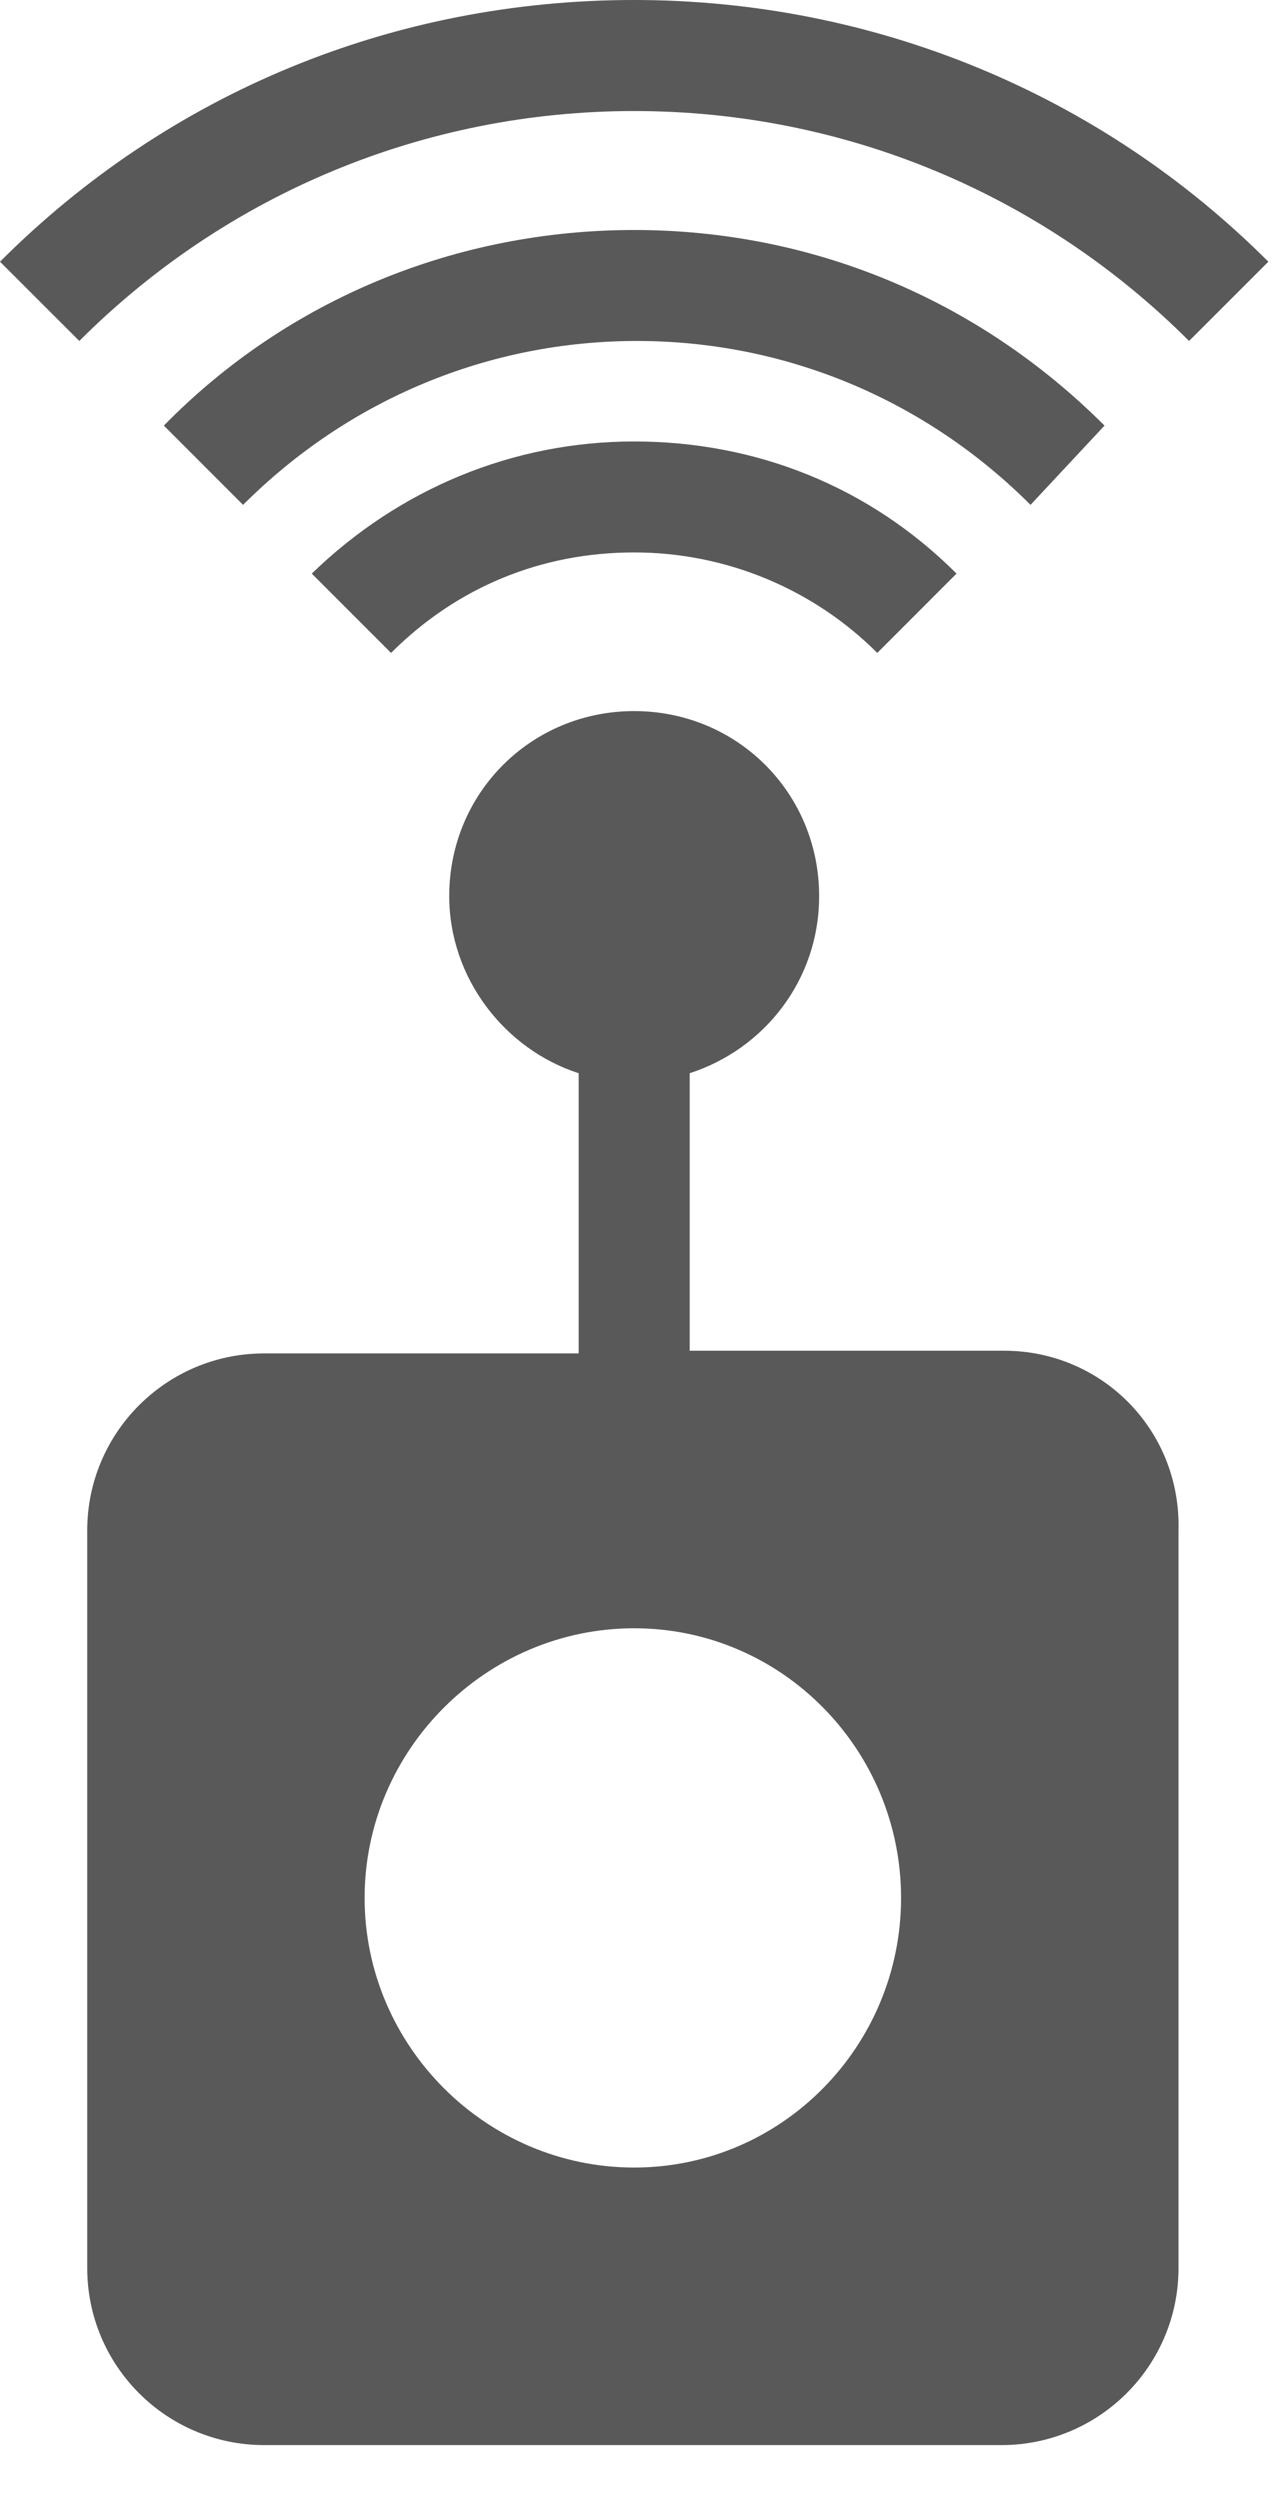
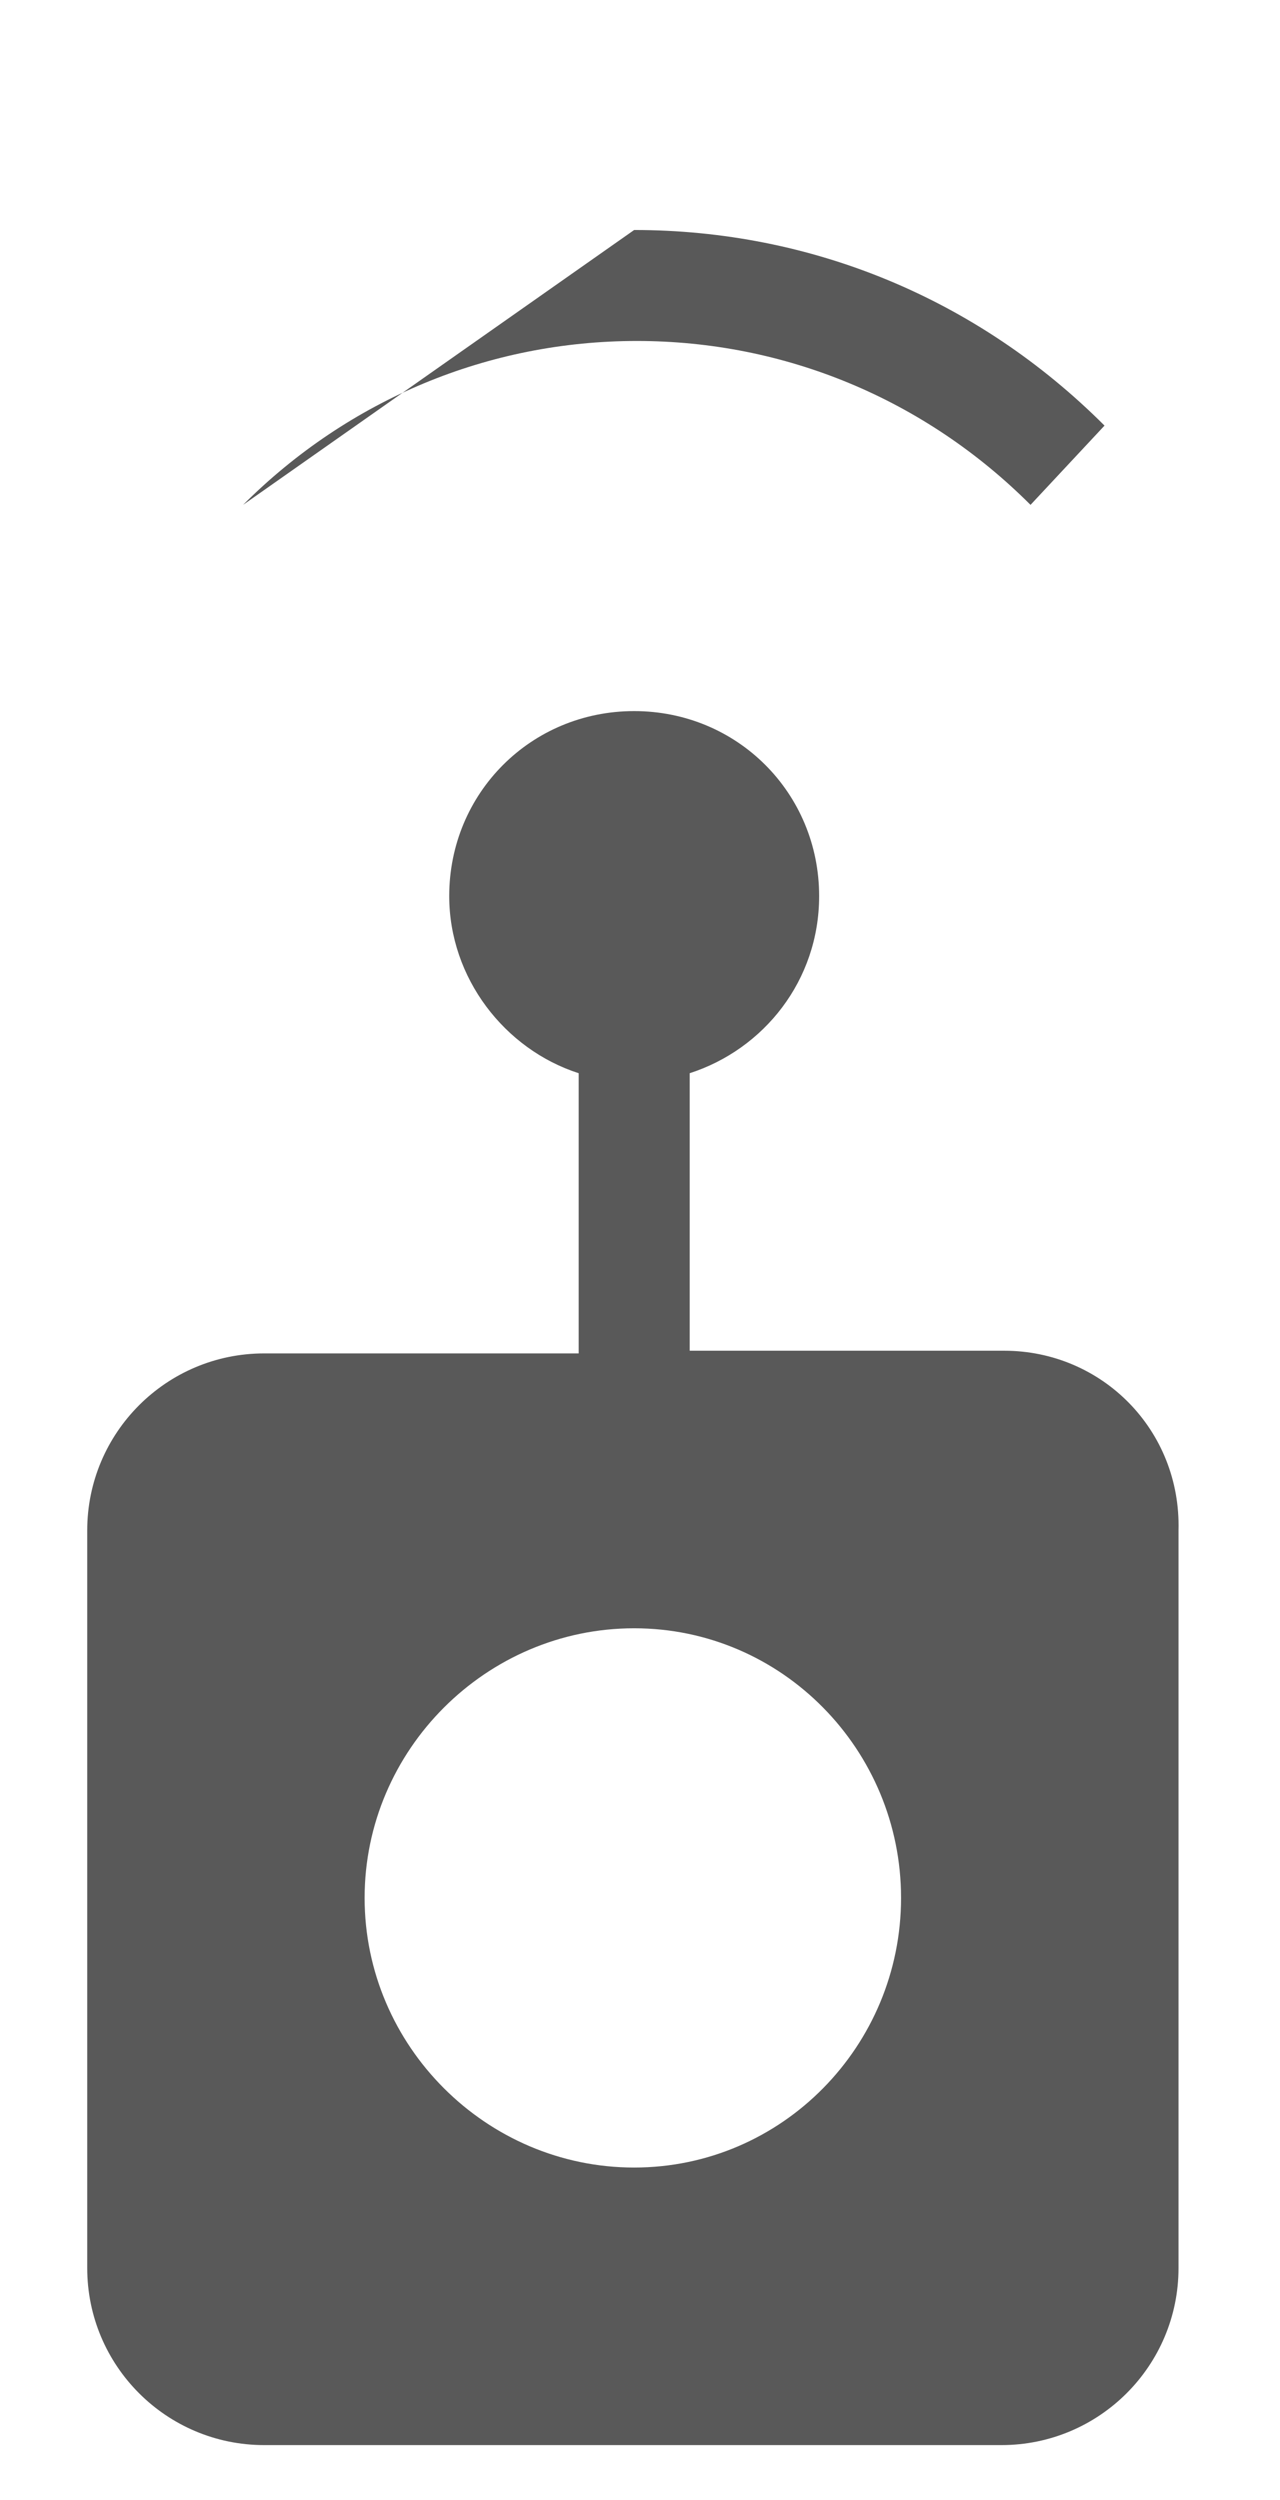
<svg xmlns="http://www.w3.org/2000/svg" width="21" height="41" viewBox="0 0 21 41" fill="none">
-   <path d="M18.121 6.98C16.04 4.899 13.309 3.772 10.404 3.772C7.5 3.772 4.725 4.899 2.688 6.98L3.988 8.28C5.722 6.546 8.02 5.592 10.448 5.592C12.875 5.592 15.173 6.546 16.907 8.28L18.121 6.98Z" fill="#595959" />
-   <path d="M10.404 0C6.459 0 2.774 1.517 0 4.292L1.301 5.592C3.728 3.165 6.98 1.821 10.404 1.821C13.829 1.821 17.08 3.165 19.508 5.592L20.809 4.292C18.034 1.517 14.306 0 10.404 0Z" fill="#595959" />
-   <path d="M5.115 9.407L6.416 10.708C7.5 9.624 8.887 9.06 10.404 9.06C11.922 9.06 13.352 9.667 14.393 10.708L15.693 9.407C14.263 7.977 12.399 7.24 10.404 7.24C8.41 7.24 6.546 8.02 5.115 9.407Z" fill="#595959" />
+   <path d="M18.121 6.98C16.04 4.899 13.309 3.772 10.404 3.772L3.988 8.28C5.722 6.546 8.02 5.592 10.448 5.592C12.875 5.592 15.173 6.546 16.907 8.28L18.121 6.98Z" fill="#595959" />
  <path d="M16.474 22.152H11.315V17.601C12.528 17.21 13.439 16.083 13.439 14.696C13.439 13.005 12.095 11.662 10.404 11.662C8.714 11.662 7.37 13.005 7.37 14.696C7.37 16.04 8.28 17.21 9.494 17.601V22.196H4.335C2.731 22.196 1.431 23.496 1.431 25.1V37.196C1.431 38.8 2.731 40.1 4.335 40.1H16.43C18.034 40.1 19.335 38.8 19.335 37.196V25.1C19.378 23.453 18.078 22.152 16.474 22.152ZM10.404 35.548C7.977 35.548 5.982 33.554 5.982 31.126C5.982 28.699 7.977 26.704 10.404 26.704C12.832 26.704 14.783 28.699 14.783 31.126C14.783 33.554 12.832 35.548 10.404 35.548Z" fill="#595959" />
</svg>